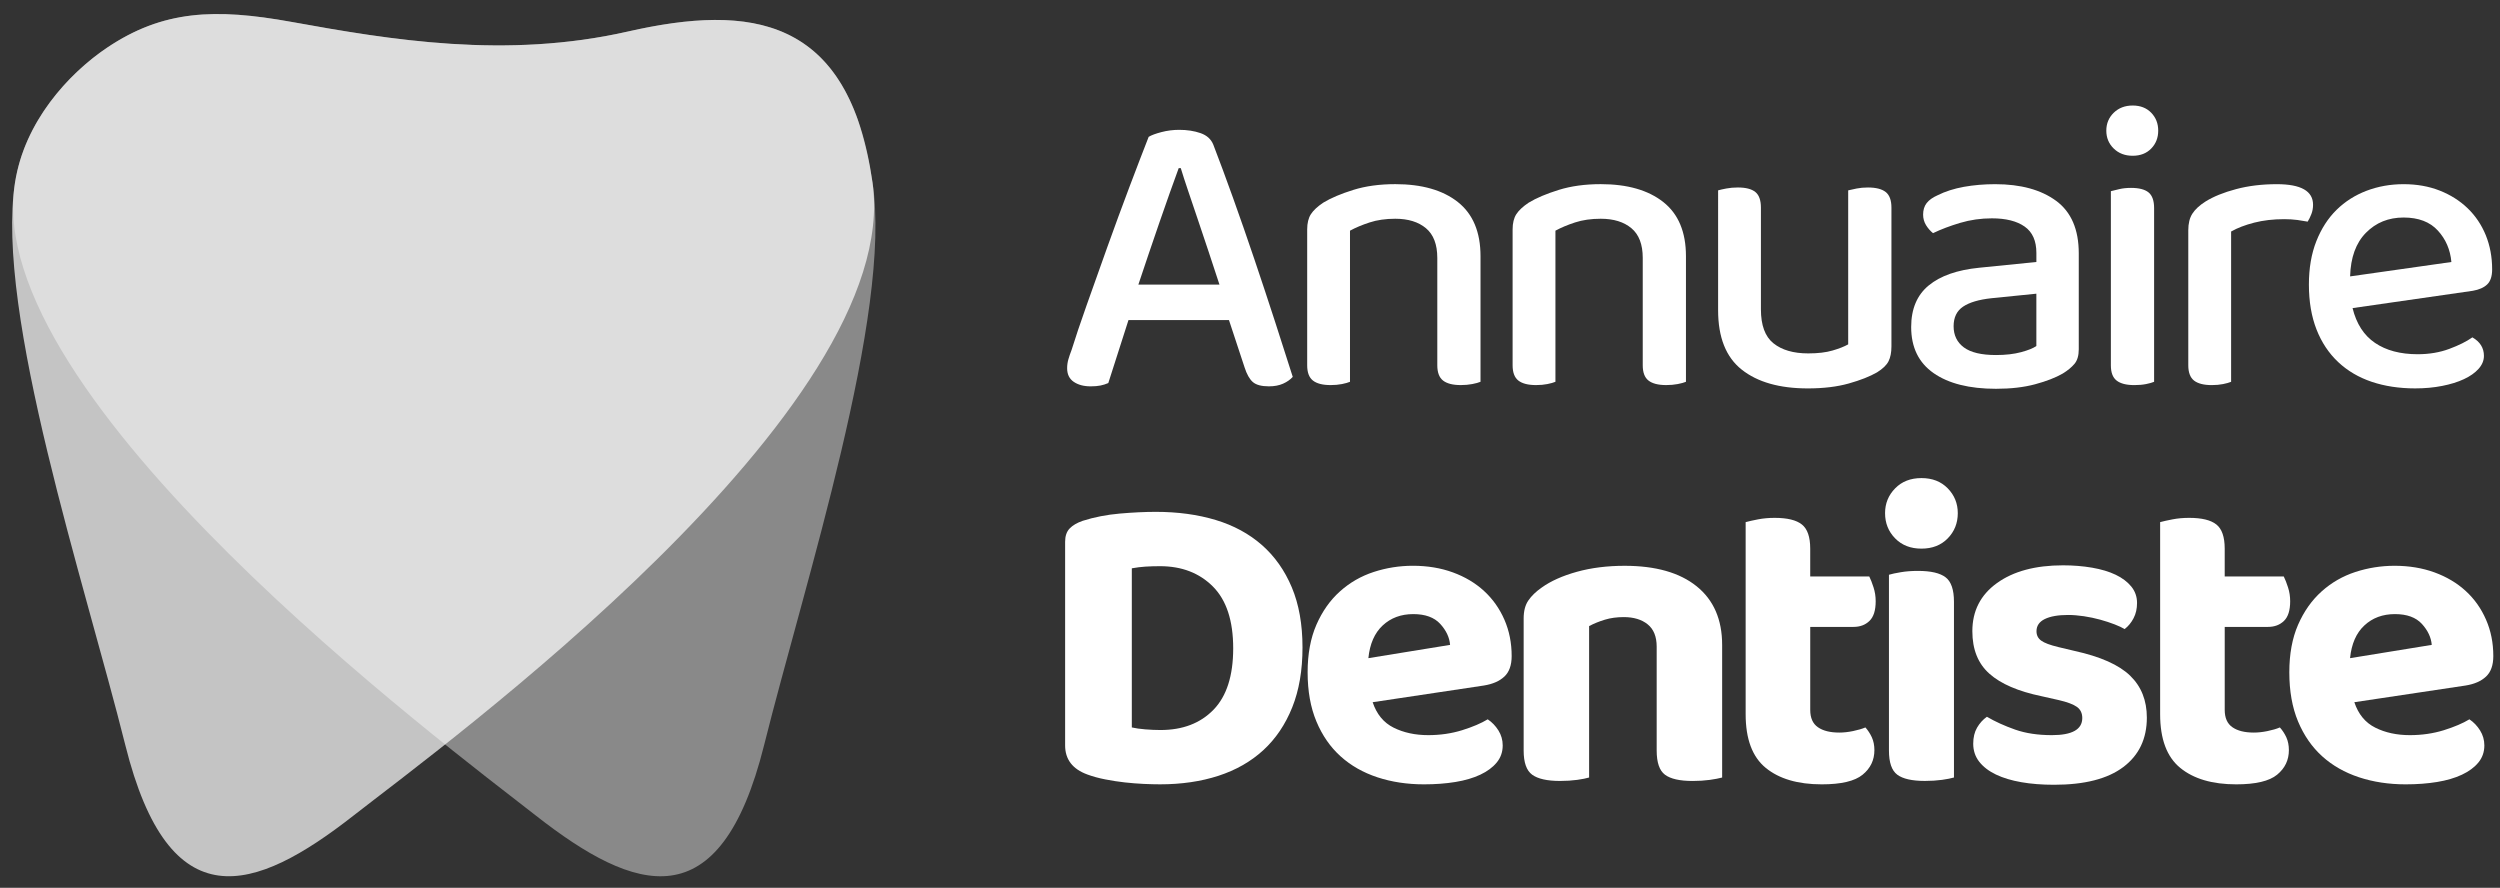
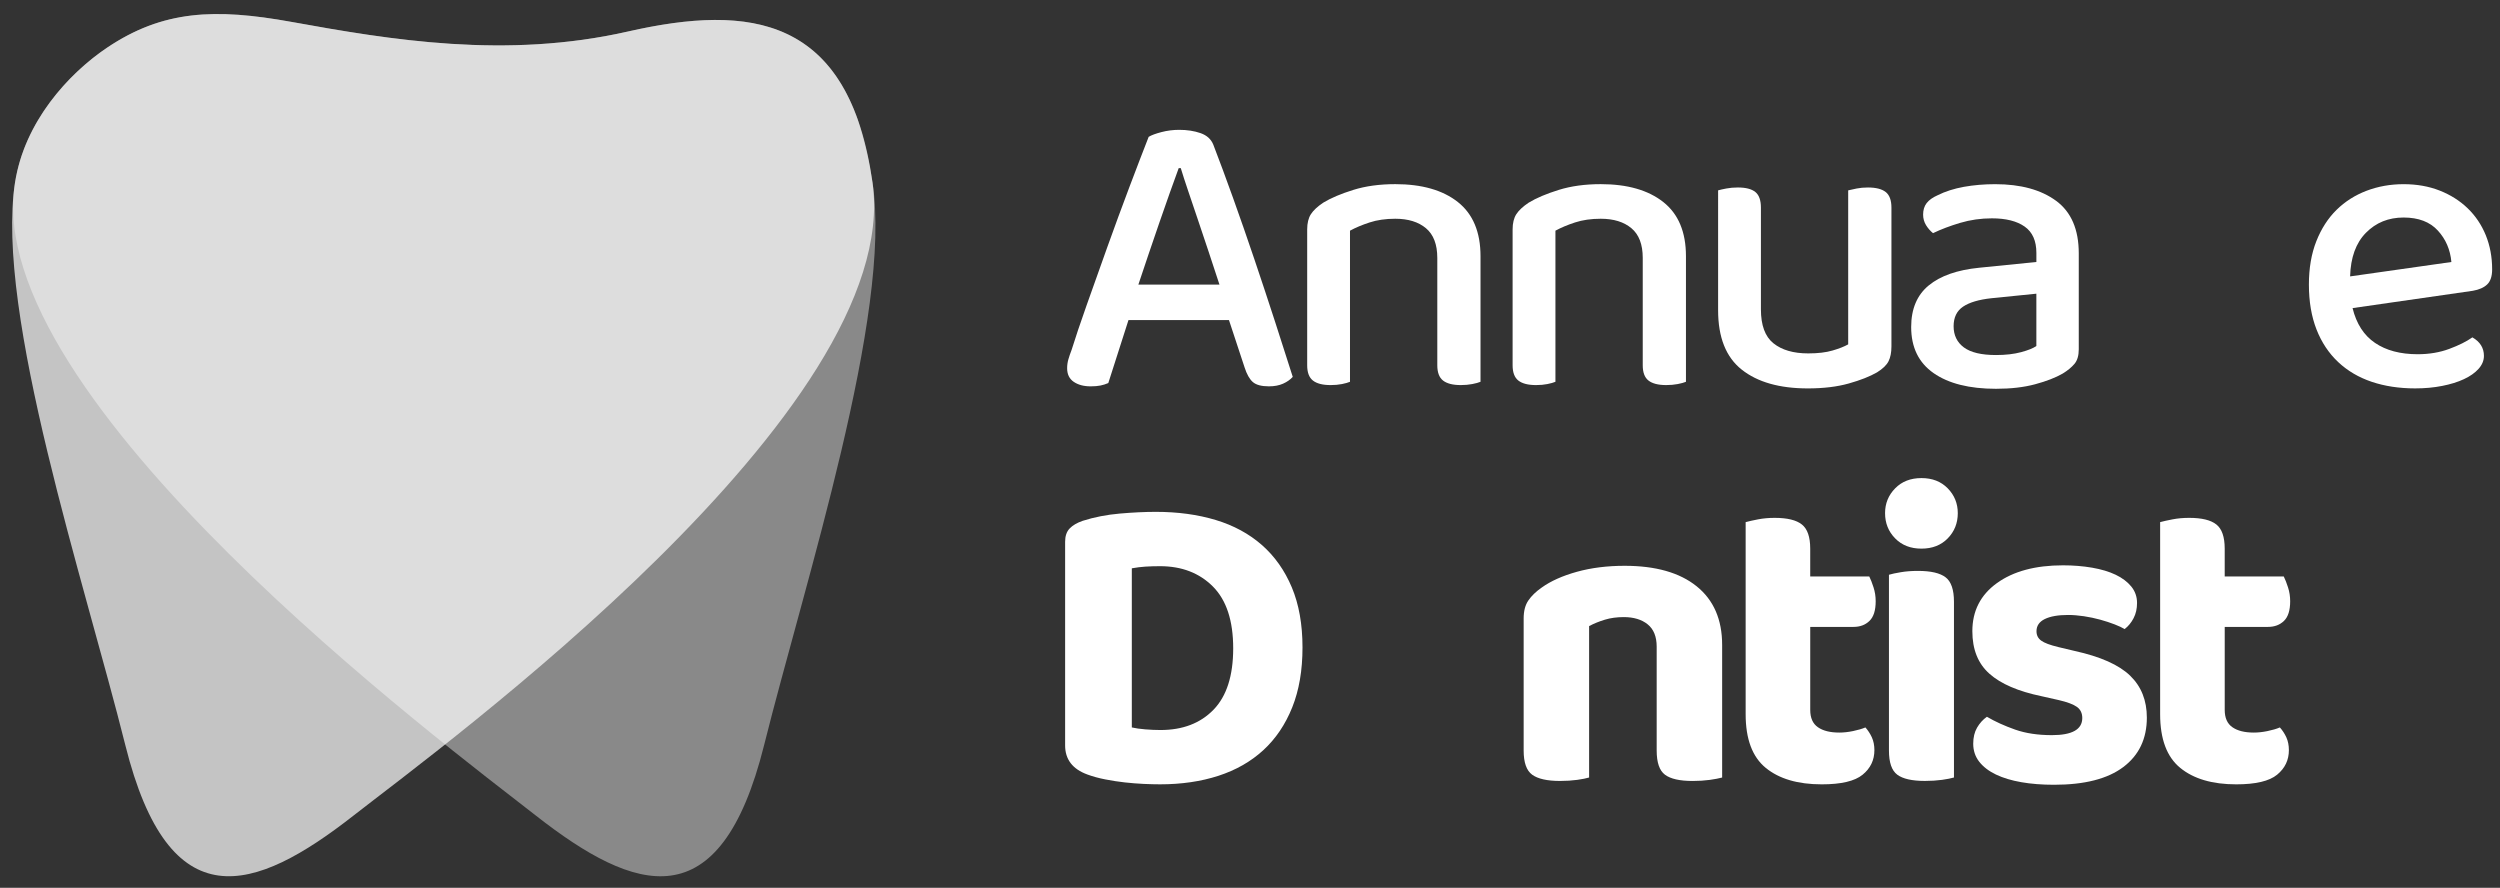
<svg xmlns="http://www.w3.org/2000/svg" version="1.1" id="Layer_1" x="0px" y="0px" width="153.708px" height="54.583px" viewBox="-6.667 -88.333 153.708 54.583" enable-background="new -6.667 -88.333 153.708 54.583" xml:space="preserve">
  <rect x="-6.667" y="-88.333" width="153.708" height="54.583" fill="#333333" stroke="none" />
  <g>
    <path opacity="0.71" fill="#FFFFFF" d="M46.979-77.108c-1.438-10.248-7.512-10.996-15.035-9.288   c-7.523,1.709-14.614,0.508-20.693-0.591c-4.692-0.848-7.897-0.73-11.348,1.594c-2.391,1.611-5.074,4.575-5.645,8.273   c-1.239,8.026,4.292,24.644,6.781,34.605c2.7,10.813,7.914,9.115,14.03,4.326C20.461-42.409,48.941-63.141,46.979-77.108z" />
    <path opacity="0.42" fill="#FFFFFF" d="M46.046-81.046c-2.334-6.473-7.69-6.806-14.102-5.35   c-7.523,1.709-14.614,0.508-20.693-0.591c-4.692-0.848-7.897-0.73-11.348,1.594c-2.04,1.375-4.287,3.736-5.26,6.696   c-0.169,0.542-0.3,1.071-0.385,1.578c-2.215,13.234,26.632,34.711,32.023,38.932c6.118,4.789,11.331,6.487,14.03-4.326   c2.488-9.961,7.906-26.57,6.667-34.594C46.773-78.449,46.462-79.773,46.046-81.046z" />
  </g>
  <g>
    <g>
      <path fill="#FFFFFF" d="M68.893-68.656h-6.177l-1.241,3.874c-0.152,0.067-0.312,0.118-0.48,0.152    c-0.169,0.034-0.372,0.051-0.608,0.051c-0.422,0-0.768-0.093-1.038-0.278c-0.271-0.186-0.405-0.464-0.405-0.836    c0-0.186,0.025-0.367,0.076-0.544c0.051-0.177,0.118-0.375,0.203-0.595c0.219-0.708,0.527-1.624,0.924-2.747    c0.396-1.122,0.818-2.308,1.266-3.557c0.447-1.248,0.899-2.476,1.354-3.683c0.456-1.207,0.853-2.24,1.19-3.101    c0.168-0.102,0.43-0.198,0.785-0.291c0.354-0.092,0.717-0.139,1.088-0.139c0.489,0,0.928,0.067,1.316,0.202    c0.388,0.136,0.649,0.372,0.785,0.709c0.371,0.962,0.776,2.055,1.215,3.278c0.438,1.224,0.877,2.485,1.316,3.785    c0.439,1.3,0.861,2.574,1.266,3.823c0.405,1.249,0.768,2.379,1.088,3.392c-0.152,0.169-0.35,0.308-0.594,0.417    c-0.245,0.11-0.536,0.165-0.874,0.165c-0.456,0-0.785-0.089-0.988-0.266c-0.202-0.178-0.371-0.477-0.506-0.899L68.893-68.656z     M65.804-77.997c-0.169,0.456-0.354,0.971-0.557,1.544c-0.203,0.574-0.414,1.177-0.633,1.81c-0.22,0.633-0.439,1.274-0.658,1.924    c-0.22,0.65-0.431,1.279-0.633,1.886h4.987c-0.22-0.675-0.443-1.354-0.671-2.037c-0.228-0.684-0.447-1.338-0.658-1.962    c-0.211-0.625-0.41-1.211-0.595-1.76c-0.186-0.548-0.338-1.017-0.455-1.405H65.804z" />
      <path fill="#FFFFFF" d="M81.006-74.301c-0.465-0.388-1.093-0.583-1.886-0.583c-0.591,0-1.119,0.076-1.582,0.228    c-0.464,0.152-0.865,0.321-1.203,0.506v9.291c-0.118,0.05-0.283,0.096-0.494,0.139c-0.211,0.042-0.443,0.063-0.696,0.063    c-0.49,0-0.853-0.093-1.088-0.278c-0.236-0.186-0.354-0.498-0.354-0.937v-8.354c0-0.388,0.076-0.7,0.228-0.937    c0.152-0.236,0.405-0.472,0.759-0.709c0.472-0.287,1.088-0.548,1.848-0.785c0.759-0.236,1.62-0.354,2.582-0.354    c1.637,0,2.919,0.367,3.848,1.101c0.927,0.734,1.392,1.844,1.392,3.329v7.722c-0.118,0.05-0.287,0.096-0.506,0.139    c-0.219,0.042-0.455,0.063-0.708,0.063c-0.489,0-0.852-0.093-1.089-0.278c-0.236-0.186-0.354-0.498-0.354-0.937v-6.607    C81.702-73.305,81.469-73.913,81.006-74.301z" />
      <path fill="#FFFFFF" d="M93.638-74.301c-0.464-0.388-1.093-0.583-1.886-0.583c-0.591,0-1.119,0.076-1.583,0.228    c-0.464,0.152-0.865,0.321-1.203,0.506v9.291c-0.118,0.05-0.283,0.096-0.494,0.139c-0.211,0.042-0.443,0.063-0.696,0.063    c-0.49,0-0.853-0.093-1.089-0.278c-0.236-0.186-0.354-0.498-0.354-0.937v-8.354c0-0.388,0.076-0.7,0.228-0.937    c0.152-0.236,0.405-0.472,0.759-0.709c0.472-0.287,1.089-0.548,1.849-0.785c0.759-0.236,1.62-0.354,2.582-0.354    c1.637,0,2.919,0.367,3.848,1.101c0.928,0.734,1.392,1.844,1.392,3.329v7.722c-0.117,0.05-0.286,0.096-0.506,0.139    c-0.22,0.042-0.455,0.063-0.709,0.063c-0.489,0-0.852-0.093-1.088-0.278c-0.237-0.186-0.354-0.498-0.354-0.937v-6.607    C94.334-73.305,94.102-73.913,93.638-74.301z" />
      <path fill="#FFFFFF" d="M98.967-76.629c0.116-0.034,0.286-0.072,0.505-0.114c0.22-0.042,0.458-0.063,0.71-0.063    c0.489,0,0.847,0.093,1.075,0.278c0.229,0.186,0.343,0.506,0.343,0.962v6.252c0,0.979,0.255,1.675,0.771,2.088    c0.516,0.414,1.228,0.621,2.14,0.621c0.591,0,1.089-0.059,1.492-0.177c0.406-0.118,0.728-0.245,0.963-0.379v-9.468    c0.137-0.034,0.31-0.072,0.521-0.114c0.209-0.042,0.442-0.063,0.695-0.063c0.489,0,0.852,0.093,1.09,0.278    c0.235,0.186,0.353,0.506,0.353,0.962v8.531c0,0.371-0.059,0.675-0.178,0.911c-0.117,0.236-0.353,0.464-0.708,0.684    c-0.439,0.253-1.016,0.481-1.733,0.683c-0.717,0.203-1.559,0.304-2.519,0.304c-1.738,0-3.093-0.384-4.063-1.152    c-0.973-0.768-1.456-1.987-1.456-3.658V-76.629z" />
      <path fill="#FFFFFF" d="M116.002-77.009c1.57,0,2.82,0.341,3.749,1.025c0.927,0.683,1.391,1.759,1.391,3.227v5.898    c0,0.388-0.087,0.688-0.265,0.899s-0.418,0.409-0.723,0.595c-0.438,0.253-1.004,0.472-1.696,0.658    c-0.69,0.186-1.493,0.278-2.405,0.278c-1.636,0-2.915-0.321-3.834-0.962c-0.921-0.641-1.381-1.586-1.381-2.835    c0-1.113,0.36-1.965,1.077-2.556c0.718-0.591,1.751-0.954,3.1-1.089l3.521-0.354v-0.558c0-0.742-0.24-1.282-0.722-1.62    s-1.152-0.506-2.013-0.506c-0.677,0-1.325,0.093-1.95,0.278c-0.622,0.186-1.182,0.397-1.67,0.633    c-0.168-0.135-0.312-0.3-0.431-0.494c-0.117-0.194-0.178-0.409-0.178-0.646c0-0.287,0.073-0.522,0.217-0.708    s0.367-0.346,0.671-0.481c0.472-0.236,1.012-0.409,1.619-0.519C114.687-76.955,115.329-77.009,116.002-77.009z M116.053-66.504    c0.591,0,1.106-0.059,1.544-0.177c0.44-0.118,0.752-0.245,0.938-0.38v-3.215l-2.759,0.278c-0.778,0.084-1.359,0.257-1.748,0.519    c-0.387,0.261-0.581,0.663-0.581,1.202c0,0.557,0.211,0.991,0.632,1.304C114.502-66.66,115.158-66.504,116.053-66.504z" />
-       <path fill="#FFFFFF" d="M122.836-80.301c0-0.438,0.153-0.805,0.457-1.101c0.305-0.295,0.691-0.443,1.165-0.443    c0.472,0,0.851,0.148,1.138,0.443s0.431,0.663,0.431,1.101c0,0.439-0.144,0.807-0.431,1.102c-0.287,0.295-0.666,0.443-1.138,0.443    c-0.474,0-0.86-0.147-1.165-0.443C122.989-79.494,122.836-79.861,122.836-80.301z M125.773-64.858    c-0.117,0.05-0.282,0.096-0.494,0.139c-0.211,0.042-0.452,0.063-0.722,0.063c-0.488,0-0.851-0.093-1.087-0.278    c-0.238-0.186-0.354-0.498-0.354-0.937v-10.708c0.134-0.033,0.306-0.076,0.518-0.126c0.212-0.051,0.452-0.076,0.722-0.076    c0.489,0,0.849,0.093,1.077,0.278c0.227,0.186,0.341,0.506,0.341,0.961V-64.858z" />
-       <path fill="#FFFFFF" d="M130.51-64.858c-0.119,0.05-0.285,0.096-0.494,0.139c-0.211,0.042-0.444,0.063-0.697,0.063    c-0.489,0-0.852-0.093-1.09-0.278c-0.235-0.186-0.353-0.498-0.353-0.937v-8.303c0-0.422,0.083-0.764,0.253-1.025    c0.168-0.262,0.438-0.511,0.81-0.747c0.489-0.304,1.114-0.557,1.875-0.759c0.759-0.203,1.595-0.304,2.504-0.304    c1.485,0,2.229,0.421,2.229,1.265c0,0.203-0.034,0.393-0.102,0.57c-0.068,0.177-0.144,0.333-0.229,0.468    c-0.167-0.033-0.379-0.067-0.632-0.102c-0.253-0.033-0.522-0.05-0.81-0.05c-0.676,0-1.291,0.072-1.848,0.215    s-1.031,0.325-1.417,0.544V-64.858z" />
      <path fill="#FFFFFF" d="M137.976-69.39c0.236,0.962,0.695,1.675,1.381,2.14c0.684,0.464,1.557,0.696,2.619,0.696    c0.71,0,1.358-0.109,1.949-0.329s1.063-0.456,1.418-0.708c0.472,0.27,0.71,0.649,0.71,1.139c0,0.287-0.112,0.553-0.331,0.798    s-0.518,0.455-0.897,0.632c-0.379,0.178-0.829,0.317-1.342,0.417c-0.516,0.102-1.067,0.152-1.658,0.152    c-0.979,0-1.869-0.135-2.672-0.405c-0.8-0.27-1.488-0.675-2.062-1.215c-0.574-0.54-1.019-1.207-1.33-2s-0.469-1.713-0.469-2.76    c0-1.013,0.153-1.902,0.457-2.67s0.717-1.409,1.239-1.924c0.523-0.515,1.141-0.907,1.848-1.177c0.71-0.27,1.469-0.405,2.278-0.405    s1.549,0.13,2.215,0.392s1.242,0.625,1.722,1.088c0.481,0.464,0.854,1.017,1.116,1.658c0.26,0.642,0.391,1.342,0.391,2.101    c0,0.422-0.102,0.73-0.304,0.924c-0.201,0.194-0.498,0.325-0.885,0.392L137.976-69.39z M141.114-74.959    c-0.929,0-1.699,0.313-2.314,0.937c-0.617,0.625-0.943,1.519-0.975,2.683l6.227-0.885c-0.068-0.76-0.346-1.405-0.837-1.938    C142.727-74.693,142.026-74.959,141.114-74.959z" />
    </g>
    <g>
      <path fill="#FFFFFF" d="M73.415-48.525c0,1.403-0.21,2.63-0.631,3.682c-0.421,1.051-1.013,1.929-1.775,2.63    s-1.683,1.227-2.761,1.578c-1.078,0.35-2.275,0.525-3.59,0.525c-0.298,0-0.636-0.009-1.013-0.026    c-0.377-0.018-0.763-0.049-1.157-0.092c-0.395-0.044-0.793-0.105-1.197-0.185c-0.403-0.078-0.772-0.179-1.104-0.302    c-0.912-0.333-1.367-0.93-1.367-1.788v-12.519c0-0.351,0.092-0.623,0.276-0.816c0.184-0.193,0.451-0.35,0.802-0.473    c0.718-0.228,1.481-0.377,2.288-0.447c0.807-0.07,1.543-0.105,2.209-0.105c1.35,0,2.577,0.167,3.682,0.5    c1.105,0.333,2.051,0.846,2.841,1.539c0.789,0.693,1.402,1.561,1.84,2.604C73.195-51.177,73.415-49.945,73.415-48.525z     M69.154-48.472c0-1.701-0.417-2.967-1.249-3.801c-0.833-0.833-1.916-1.249-3.248-1.249c-0.316,0-0.614,0.009-0.895,0.026    c-0.28,0.018-0.561,0.053-0.841,0.105v9.783c0.228,0.053,0.504,0.093,0.829,0.119c0.324,0.026,0.635,0.04,0.934,0.04    c1.367,0,2.454-0.417,3.261-1.249S69.154-46.789,69.154-48.472z" />
-       <path fill="#FFFFFF" d="M77.728-45.159c0.246,0.737,0.675,1.259,1.289,1.565s1.324,0.46,2.13,0.46    c0.736,0,1.429-0.101,2.078-0.302c0.648-0.202,1.174-0.426,1.578-0.671c0.264,0.176,0.482,0.404,0.658,0.684    c0.175,0.281,0.263,0.587,0.263,0.921c0,0.403-0.123,0.753-0.368,1.051c-0.246,0.298-0.583,0.548-1.013,0.75    c-0.43,0.202-0.938,0.351-1.525,0.447c-0.588,0.096-1.232,0.145-1.934,0.145c-1.034,0-1.99-0.145-2.866-0.434    c-0.877-0.29-1.631-0.719-2.262-1.289c-0.631-0.569-1.127-1.284-1.486-2.143C73.91-44.834,73.73-45.843,73.73-47    c0-1.122,0.18-2.095,0.539-2.919c0.359-0.824,0.842-1.508,1.447-2.051s1.297-0.942,2.078-1.197    c0.78-0.254,1.582-0.381,2.406-0.381c0.894,0,1.714,0.135,2.459,0.407c0.745,0.272,1.385,0.653,1.92,1.145    c0.534,0.49,0.95,1.078,1.249,1.762c0.298,0.684,0.447,1.429,0.447,2.235c0,0.562-0.149,0.982-0.447,1.262    c-0.299,0.281-0.719,0.465-1.263,0.552L77.728-45.159z M80.227-50.576c-0.754,0-1.381,0.232-1.881,0.697    c-0.5,0.464-0.793,1.136-0.881,2.012l5.024-0.816c-0.036-0.455-0.237-0.885-0.605-1.289    C81.515-50.375,80.962-50.576,80.227-50.576z" />
      <path fill="#FFFFFF" d="M94.639-49.945c-0.369-0.298-0.86-0.447-1.473-0.447c-0.42,0-0.807,0.052-1.157,0.158    s-0.675,0.237-0.973,0.395v9.31c-0.175,0.052-0.421,0.1-0.736,0.145c-0.316,0.043-0.667,0.066-1.052,0.066    c-0.789,0-1.359-0.128-1.71-0.382c-0.351-0.253-0.526-0.75-0.526-1.485v-8.126c0-0.456,0.096-0.824,0.29-1.105    c0.192-0.28,0.464-0.543,0.815-0.789c0.561-0.403,1.284-0.727,2.17-0.973c0.885-0.245,1.863-0.368,2.933-0.368    c1.911,0,3.388,0.42,4.431,1.262c1.043,0.841,1.565,2.042,1.565,3.603v8.153c-0.193,0.052-0.448,0.1-0.764,0.145    c-0.315,0.043-0.666,0.066-1.052,0.066c-0.789,0-1.354-0.128-1.696-0.382c-0.342-0.253-0.513-0.75-0.513-1.485v-6.392    C95.19-49.191,95.007-49.647,94.639-49.945z" />
      <path fill="#FFFFFF" d="M105.105-43.62c0.316,0.22,0.754,0.328,1.315,0.328c0.263,0,0.542-0.03,0.841-0.092    c0.297-0.061,0.552-0.135,0.764-0.224c0.155,0.176,0.289,0.378,0.394,0.605c0.104,0.229,0.158,0.491,0.158,0.79    c0,0.614-0.241,1.117-0.725,1.512c-0.481,0.395-1.317,0.592-2.512,0.592c-1.473,0-2.62-0.338-3.444-1.013    c-0.824-0.674-1.235-1.774-1.235-3.3v-11.809c0.192-0.052,0.447-0.109,0.761-0.17c0.316-0.062,0.659-0.092,1.026-0.092    c0.772,0,1.33,0.135,1.67,0.407c0.343,0.272,0.513,0.767,0.513,1.486v1.709h3.63c0.088,0.175,0.176,0.399,0.263,0.671    c0.088,0.271,0.132,0.557,0.132,0.854c0,0.561-0.127,0.964-0.382,1.209c-0.253,0.246-0.581,0.368-0.984,0.368h-2.658v5.102    C104.631-44.194,104.789-43.839,105.105-43.62z" />
      <path fill="#FFFFFF" d="M109.233-56.783c0-0.596,0.207-1.105,0.62-1.525c0.411-0.421,0.95-0.631,1.617-0.631    c0.666,0,1.205,0.21,1.616,0.631c0.411,0.42,0.618,0.929,0.618,1.525c0,0.614-0.207,1.13-0.618,1.551s-0.95,0.631-1.616,0.631    c-0.667,0-1.206-0.21-1.617-0.631C109.44-55.652,109.233-56.169,109.233-56.783z M113.469-40.53    c-0.175,0.052-0.421,0.1-0.736,0.145c-0.316,0.043-0.666,0.066-1.053,0.066c-0.788,0-1.354-0.128-1.695-0.382    c-0.343-0.253-0.513-0.75-0.513-1.485v-10.81c0.175-0.052,0.421-0.105,0.737-0.157c0.313-0.053,0.666-0.079,1.05-0.079    c0.79,0,1.354,0.131,1.697,0.395s0.513,0.763,0.513,1.499V-40.53z" />
      <path fill="#FFFFFF" d="M125.328-44.212c0,1.298-0.481,2.31-1.446,3.038c-0.963,0.727-2.383,1.091-4.26,1.091    c-0.736,0-1.407-0.052-2.011-0.158c-0.605-0.105-1.128-0.263-1.565-0.473c-0.438-0.21-0.78-0.474-1.026-0.789    c-0.245-0.315-0.367-0.684-0.367-1.105c0-0.385,0.078-0.714,0.236-0.986c0.158-0.272,0.359-0.496,0.605-0.67    c0.508,0.298,1.087,0.561,1.735,0.789c0.647,0.228,1.403,0.341,2.262,0.341c1.244,0,1.867-0.351,1.867-1.052    c0-0.297-0.109-0.525-0.328-0.684c-0.219-0.157-0.594-0.298-1.119-0.42l-1.053-0.237c-1.437-0.298-2.506-0.758-3.206-1.381    c-0.703-0.623-1.053-1.495-1.053-2.617c0-1.245,0.503-2.231,1.512-2.958s2.363-1.092,4.063-1.092c0.633,0,1.229,0.049,1.79,0.145    c0.559,0.097,1.043,0.242,1.446,0.434c0.403,0.193,0.722,0.434,0.96,0.723c0.236,0.29,0.355,0.627,0.355,1.013    c0,0.351-0.07,0.662-0.212,0.934c-0.141,0.272-0.323,0.496-0.552,0.67c-0.141-0.087-0.348-0.184-0.617-0.289    c-0.272-0.105-0.566-0.201-0.883-0.289c-0.316-0.087-0.649-0.158-0.999-0.211c-0.351-0.052-0.674-0.078-0.973-0.078    c-0.615,0-1.092,0.083-1.435,0.25c-0.34,0.167-0.511,0.416-0.511,0.749c0,0.246,0.095,0.438,0.29,0.579    c0.191,0.141,0.542,0.272,1.05,0.395l0.999,0.237c1.595,0.351,2.735,0.859,3.421,1.525    C124.988-46.123,125.328-45.264,125.328-44.212z" />
      <path fill="#FFFFFF" d="M130.59-43.62c0.315,0.22,0.754,0.328,1.315,0.328c0.263,0,0.542-0.03,0.841-0.092    c0.297-0.061,0.552-0.135,0.761-0.224c0.158,0.176,0.29,0.378,0.396,0.605c0.104,0.229,0.158,0.491,0.158,0.79    c0,0.614-0.243,1.117-0.725,1.512c-0.481,0.395-1.32,0.592-2.512,0.592c-1.473,0-2.621-0.338-3.444-1.013    c-0.824-0.674-1.235-1.774-1.235-3.3v-11.809c0.191-0.052,0.444-0.109,0.761-0.17c0.316-0.062,0.659-0.092,1.026-0.092    c0.772,0,1.329,0.135,1.67,0.407c0.343,0.272,0.513,0.767,0.513,1.486v1.709h3.63c0.088,0.175,0.175,0.399,0.263,0.671    c0.088,0.271,0.132,0.557,0.132,0.854c0,0.561-0.127,0.964-0.382,1.209c-0.253,0.246-0.584,0.368-0.985,0.368h-2.657v5.102    C130.115-44.194,130.273-43.839,130.59-43.62z" />
-       <path fill="#FFFFFF" d="M138.085-45.159c0.246,0.737,0.674,1.259,1.289,1.565c0.612,0.307,1.322,0.46,2.13,0.46    c0.736,0,1.429-0.101,2.078-0.302c0.646-0.202,1.175-0.426,1.578-0.671c0.263,0.176,0.481,0.404,0.656,0.684    c0.175,0.281,0.263,0.587,0.263,0.921c0,0.403-0.122,0.753-0.367,1.051c-0.245,0.298-0.583,0.548-1.014,0.75    c-0.431,0.202-0.938,0.351-1.524,0.447c-0.589,0.096-1.232,0.145-1.933,0.145c-1.036,0-1.991-0.145-2.867-0.434    c-0.877-0.29-1.631-0.719-2.263-1.289c-0.63-0.569-1.126-1.284-1.486-2.143c-0.359-0.859-0.537-1.868-0.537-3.024    c0-1.122,0.178-2.095,0.537-2.919c0.36-0.824,0.842-1.508,1.447-2.051s1.298-0.942,2.078-1.197    c0.781-0.254,1.583-0.381,2.407-0.381c0.893,0,1.712,0.135,2.458,0.407c0.744,0.272,1.386,0.653,1.921,1.145    c0.535,0.49,0.95,1.078,1.247,1.762c0.299,0.684,0.447,1.429,0.447,2.235c0,0.562-0.148,0.982-0.447,1.262    c-0.297,0.281-0.717,0.465-1.262,0.552L138.085-45.159z M140.582-50.576c-0.754,0-1.381,0.232-1.879,0.697    c-0.501,0.464-0.793,1.136-0.881,2.012l5.023-0.816c-0.037-0.455-0.238-0.885-0.605-1.289    C141.87-50.375,141.318-50.576,140.582-50.576z" />
    </g>
  </g>
</svg>